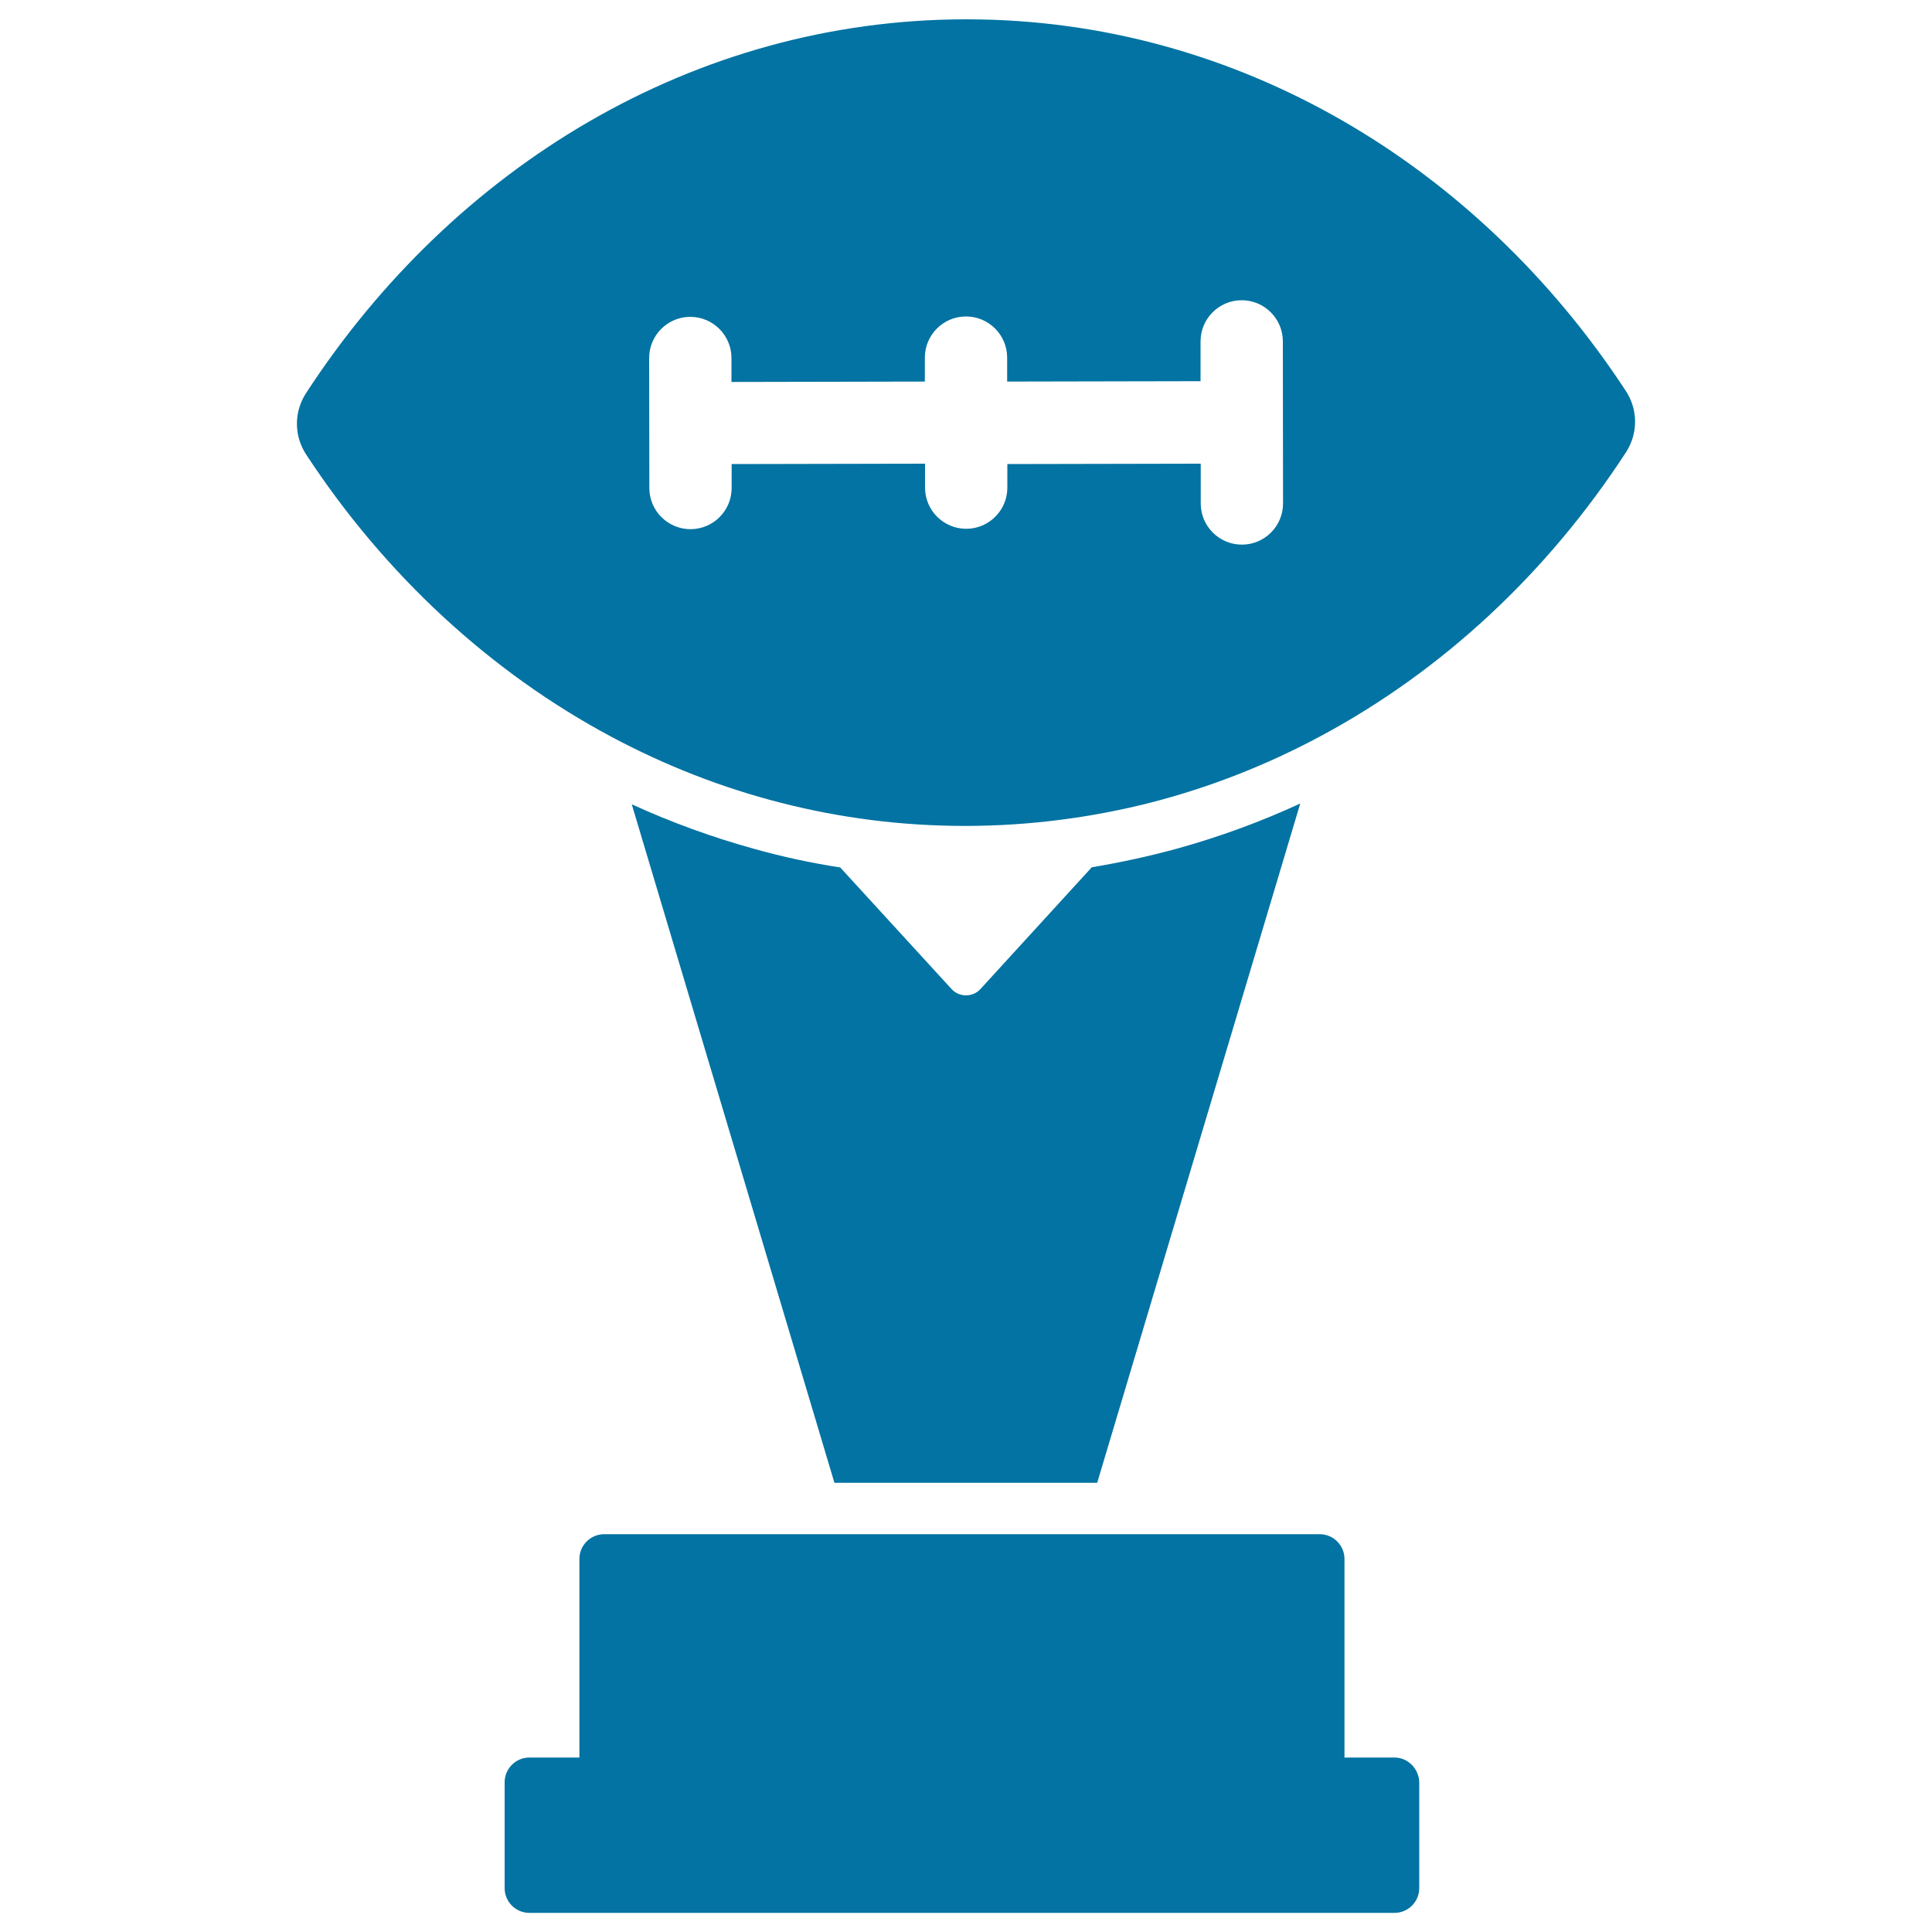
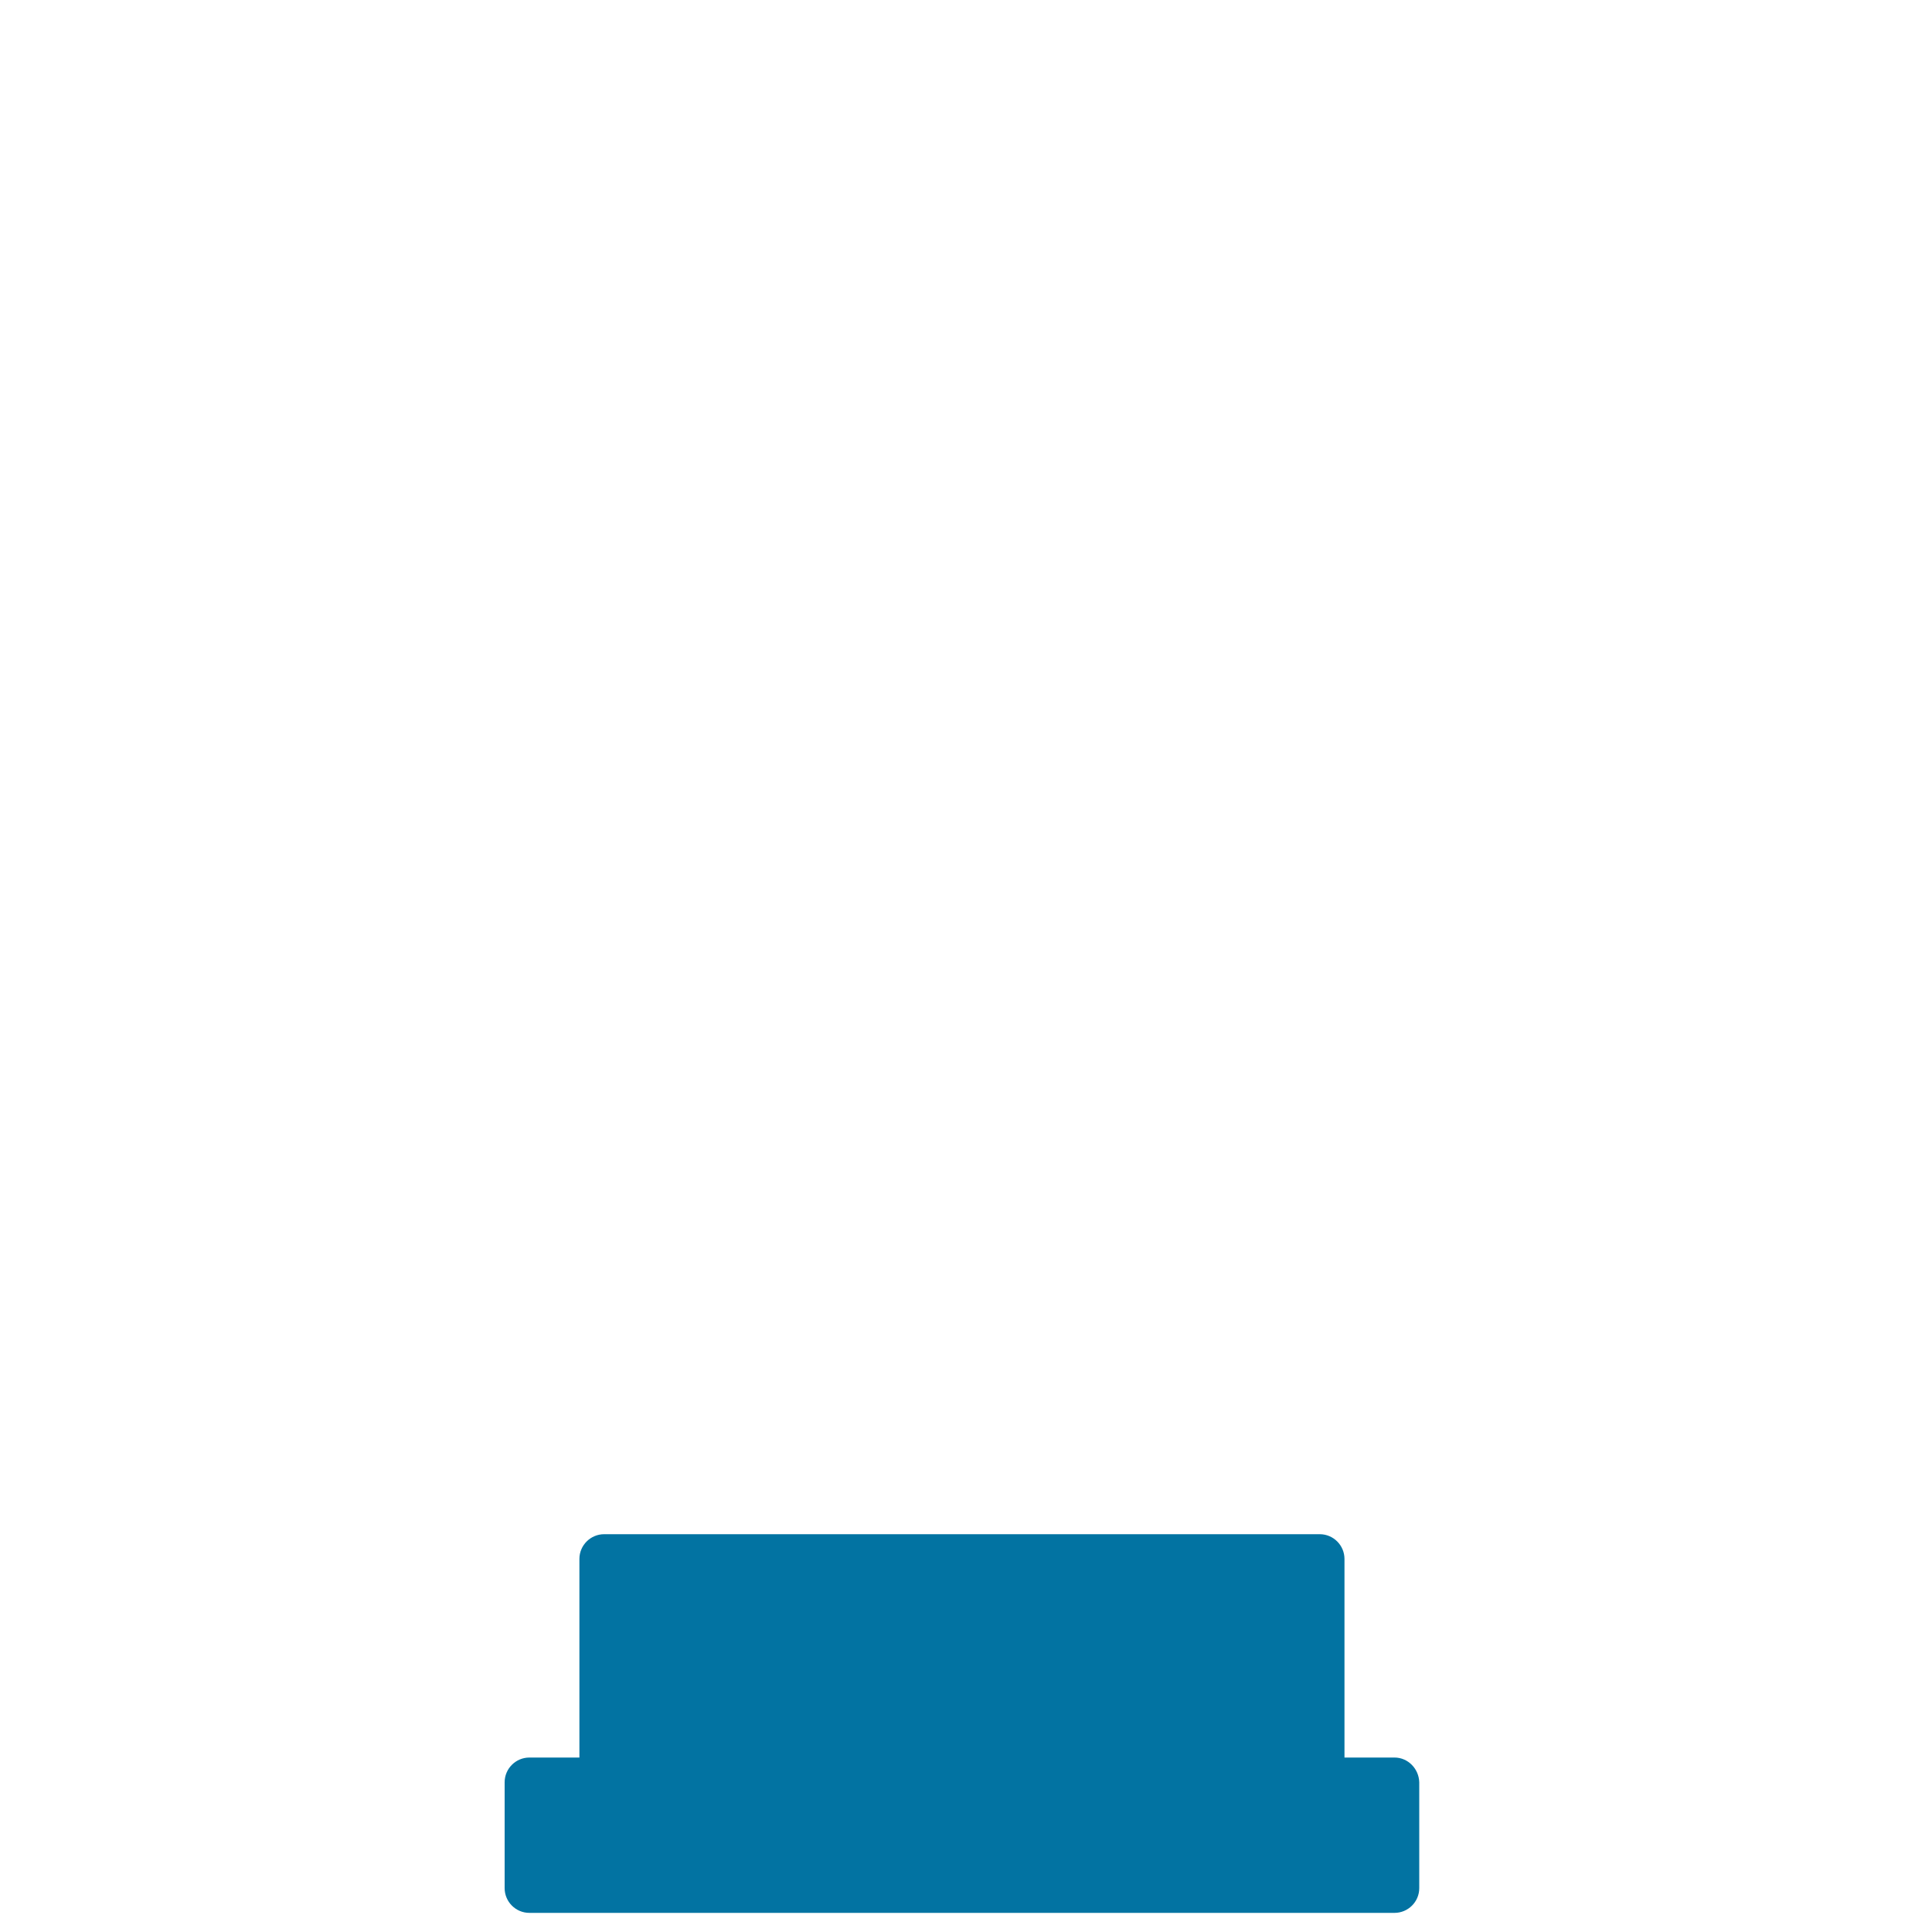
<svg xmlns="http://www.w3.org/2000/svg" viewBox="0 0 1000 1000" style="fill:#0273a2">
  <title>Football Trophy SVG icon</title>
  <g>
    <g>
-       <path d="M673,415.9c-20.6,9.5-41.9,17.3-63.6,23.3c-14.6,4-29.3,7.2-44.3,9.7l-57.6,63c-4,4.4-11,4.4-15,0L434.9,449c-14.9-2.3-29.7-5.5-44.1-9.5c-21.7-6-43.1-13.7-63.8-23.2l104.9,351.2h136L673,415.9z" />
      <path d="M721.8,909.7h-25.9V806.9c0-7-5.7-12.8-12.8-12.8H312.7c-7,0-12.8,5.7-12.8,12.8v102.8H274c-7,0-12.8,5.7-12.8,12.8v54.8c0,7,5.7,12.8,12.8,12.8h447.8c7,0,12.8-5.7,12.8-12.8v-54.8C734.4,915.5,728.8,909.7,721.8,909.7z" />
-       <path d="M500.3,10c-0.2,0-0.5,0-0.7,0c-140.7,0.2-265.1,76.6-341.2,193.5c-6.3,9.7-6.3,22.1,0.1,31.8c40.7,62.1,95.2,112.6,158.2,146.2c27.8,14.8,57.1,26.3,87.8,34.1c30.5,7.8,62.4,11.9,95.2,11.9c0.2,0,0.5,0,0.7,0c32.7-0.1,64.6-4.3,95.3-12.1c30.7-7.9,60.1-19.5,87.7-34.3c63.3-33.9,117.6-84.6,158.2-147c6.3-9.7,6.3-22.1-0.1-31.8C765.1,85.8,640.7,10,500.3,10z M521.4,252.4c0,11.7-9.5,21.3-21.3,21.3l0,0c-11.7,0-21.3-9.5-21.3-21.3V240l-100.1,0.2v12.4c0,11.7-9.5,21.3-21.3,21.3l0,0c-11.7,0-21.3-9.5-21.3-21.3l-0.1-67.3c0-11.7,9.5-21.3,21.3-21.3l0,0c11.7,0,21.3,9.5,21.3,21.3v12.4l100.1-0.2v-12.4c0-11.7,9.5-21.3,21.3-21.3c11.7,0,21.3,9.5,21.3,21.3v12.4l100.1-0.2v-20.6c0-11.7,9.5-21.3,21.3-21.3l0,0c11.7,0,21.3,9.5,21.3,21.3l0.1,83.9c0,11.7-9.5,21.3-21.3,21.3l0,0c-11.7,0-21.3-9.5-21.3-21.3V240l-100.1,0.2V252.4z" />
    </g>
  </g>
</svg>